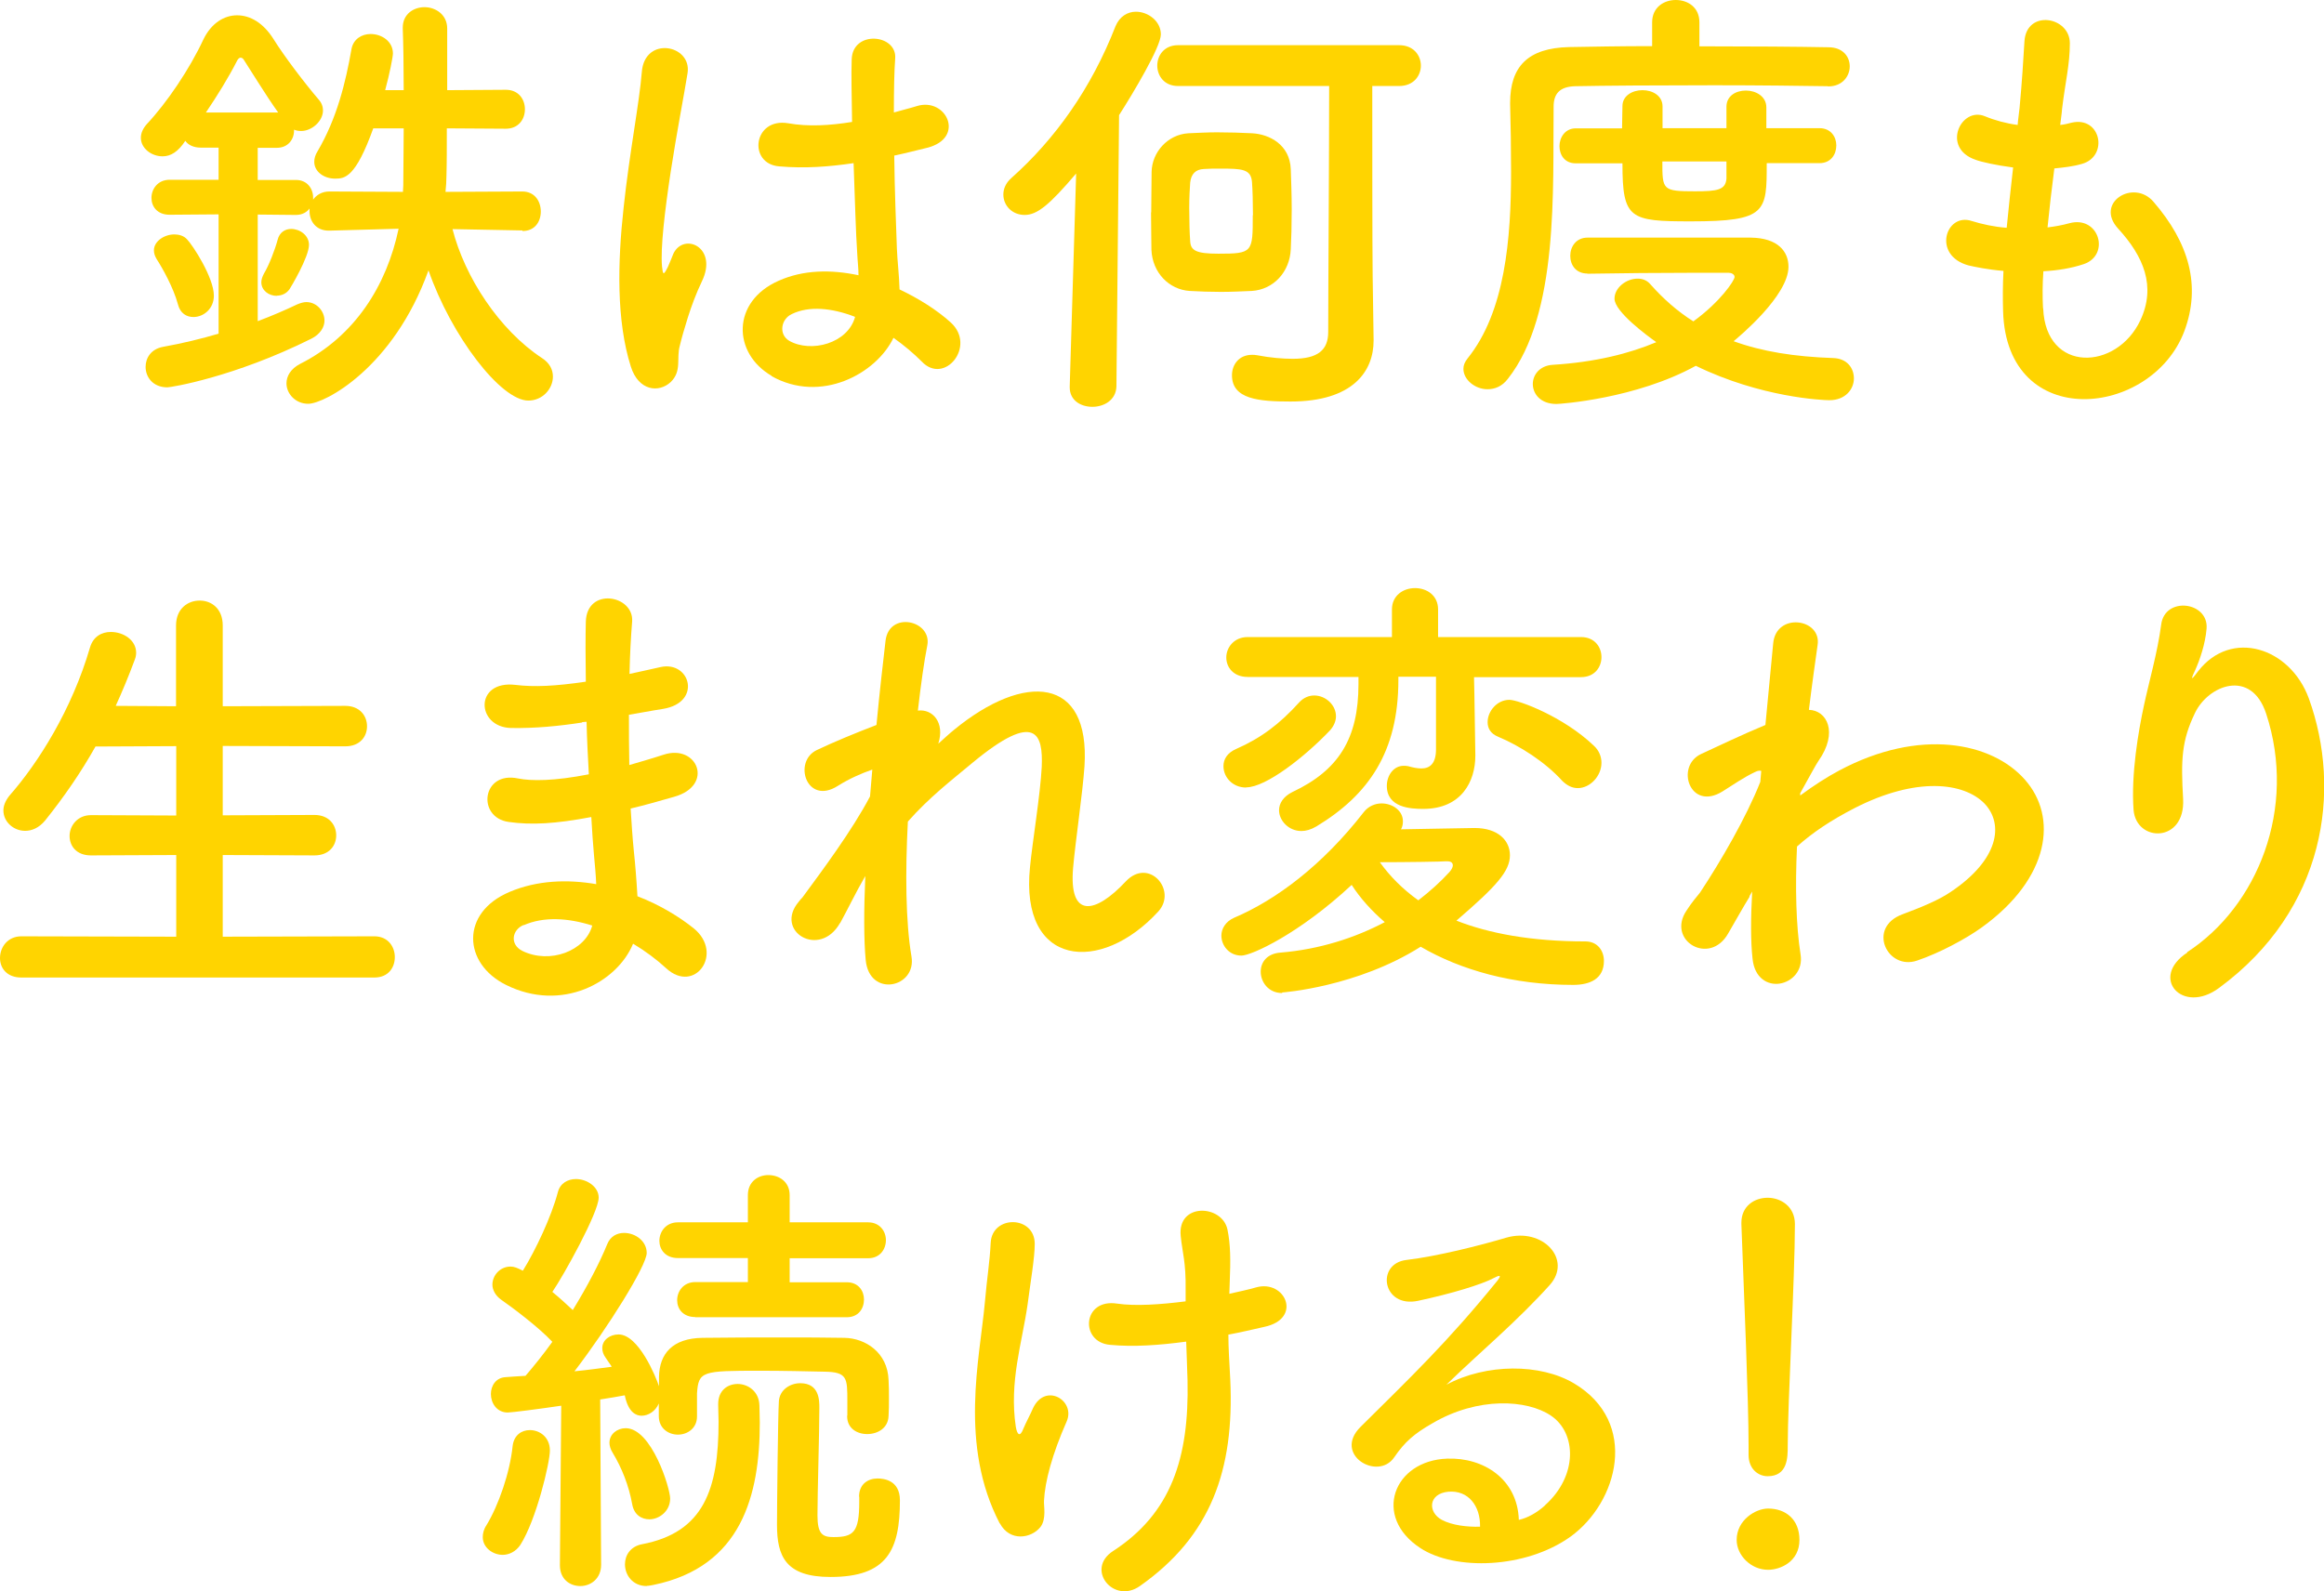
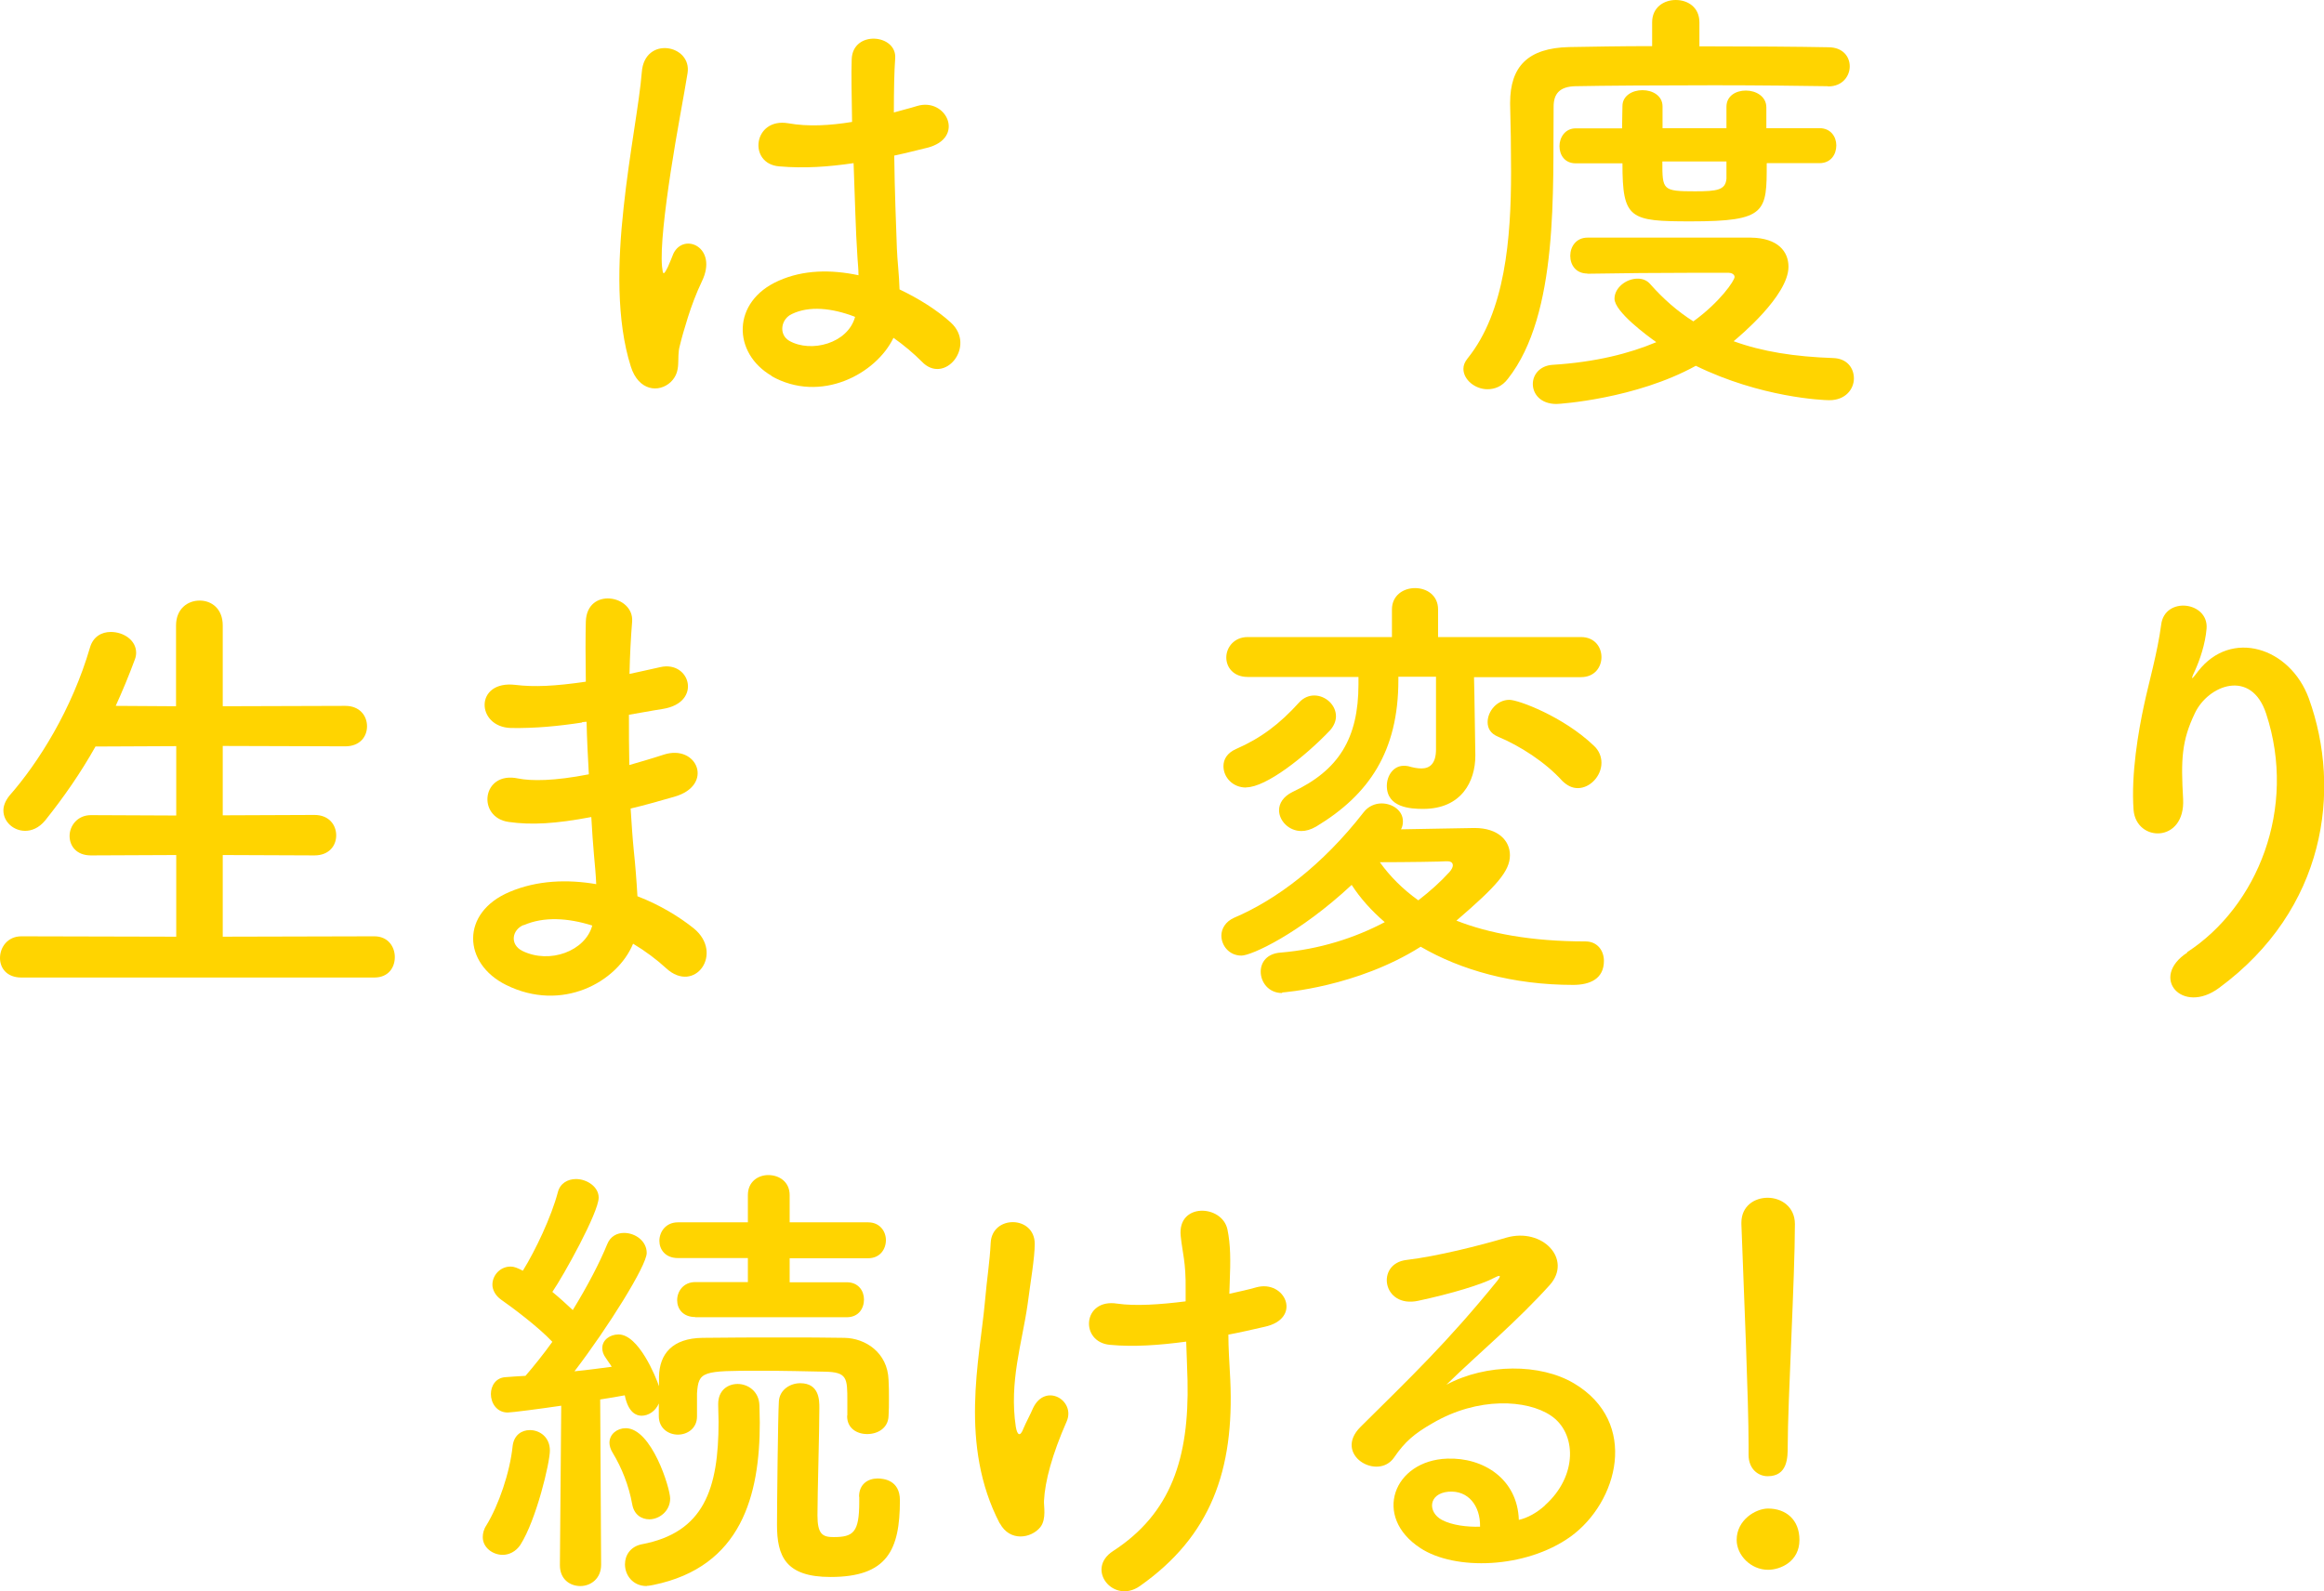
<svg xmlns="http://www.w3.org/2000/svg" width="122.9" height="84.18" viewBox="0 0 122.9 84.18">
  <defs>
    <style>.d{fill:#ffd400;}</style>
  </defs>
  <g id="a" />
  <g id="b">
    <g id="c">
      <g>
-         <path class="d" d="M27.63,12.19l-3.7-.07c.65,2.54,2.47,5.33,4.73,6.82,.41,.26,.58,.62,.58,.98,0,.65-.55,1.27-1.3,1.27-1.46,0-4.08-3.43-5.28-6.89-1.85,5.16-5.5,7.06-6.36,7.06-.67,0-1.15-.53-1.15-1.08,0-.38,.22-.77,.72-1.03,2.9-1.46,4.58-4.15,5.21-7.15l-3.65,.1h-.05c-.67,0-1.01-.5-1.01-1.03v-.14c-.14,.19-.38,.34-.72,.34l-2.02-.02v5.64c.77-.29,1.44-.58,2.09-.89,.17-.07,.34-.12,.48-.12,.55,0,.96,.48,.96,.98,0,.34-.22,.72-.7,.96-4.1,2.04-7.42,2.57-7.61,2.57-.77,0-1.15-.55-1.15-1.08,0-.48,.29-.94,.91-1.06,1.06-.19,2.04-.43,2.95-.7v-6.31l-2.59,.02c-.65,0-.96-.43-.96-.89,0-.48,.34-.96,.96-.96h2.59v-1.7h-.94c-.38,0-.67-.14-.82-.36-.38,.58-.77,.82-1.2,.82-.6,0-1.15-.43-1.15-.98,0-.24,.1-.48,.31-.72,1.06-1.13,2.26-2.9,3-4.49,.41-.84,1.08-1.27,1.78-1.27s1.39,.41,1.92,1.25c.55,.89,1.66,2.35,2.38,3.19,.17,.19,.24,.38,.24,.6,0,.55-.58,1.08-1.15,1.08-.14,0-.26-.02-.38-.07v.05c0,.46-.31,.91-.91,.91h-1.01v1.7h2.02c.6,0,.91,.46,.91,.94v.1c.17-.24,.46-.43,.86-.43l3.89,.02c.02-.22,.02-.48,.02-.7,0-.72,.02-1.66,.02-2.66h-1.61c-.94,2.62-1.51,2.66-2.02,2.66-.58,0-1.1-.36-1.1-.89,0-.17,.05-.36,.17-.55,1.03-1.75,1.49-3.65,1.8-5.42,.1-.53,.55-.79,1.01-.79,.58,0,1.18,.38,1.18,1.03,0,.17-.17,1.06-.41,1.94h.98c0-1.27-.02-2.47-.05-3.26v-.05c0-.72,.58-1.08,1.15-1.08s1.2,.38,1.2,1.13v3.26l3.1-.02c.67,0,1.01,.5,1.01,1.03s-.34,1.03-1.01,1.03l-3.12-.02c0,.98,0,1.87-.02,2.52,0,.26-.02,.55-.05,.84l4.06-.02c.67,0,.98,.53,.98,1.06s-.31,1.03-.96,1.03h-.02Zm-18.22,3.91c-.24-.89-.82-1.92-1.13-2.4-.1-.17-.14-.31-.14-.46,0-.48,.55-.84,1.08-.84,.24,0,.5,.07,.67,.26,.29,.29,1.42,2.02,1.42,2.98,0,.7-.55,1.13-1.08,1.13-.36,0-.7-.19-.82-.67ZM14.71,5.95c-.67-.94-1.42-2.18-1.8-2.76-.05-.1-.12-.14-.19-.14-.05,0-.12,.05-.17,.14-.48,.94-1.06,1.87-1.66,2.76h3.82Zm-.07,9.7c-.43,0-.82-.29-.82-.72,0-.14,.05-.29,.14-.46,.26-.43,.58-1.25,.72-1.78,.1-.41,.41-.58,.72-.58,.46,0,.94,.34,.94,.84,0,.65-.98,2.28-1.03,2.35-.17,.24-.43,.34-.67,.34Z" />
        <path class="d" d="M33.36,19.39c-.77-2.42-.7-5.52-.38-8.42,.31-2.9,.84-5.59,.96-7.15,.14-1.94,2.66-1.46,2.42,.05-.17,1.08-.58,3.17-.89,5.21s-.55,4.06-.46,5.02c.05,.43,.07,.5,.31,.02,.07-.14,.24-.58,.29-.7,.55-1.15,2.38-.34,1.51,1.46-.31,.65-.55,1.3-.74,1.9-.19,.6-.34,1.13-.43,1.51-.19,.67,.12,1.34-.48,1.92-.62,.58-1.7,.48-2.11-.82Zm7.46,.5c-2.09-1.2-2.14-3.94,.36-5.04,1.3-.58,2.76-.6,4.22-.29,0-.38-.05-.74-.07-1.2-.07-.98-.12-2.83-.19-4.73-1.3,.19-2.57,.29-3.94,.17-1.66-.14-1.37-2.59,.48-2.28,1.06,.19,2.21,.12,3.38-.07-.02-1.34-.05-2.57-.02-3.31,.05-1.56,2.4-1.34,2.3-.05-.05,.67-.07,1.68-.07,2.86,.41-.12,.84-.22,1.22-.34,1.56-.48,2.59,1.7,.53,2.21-.58,.14-1.15,.29-1.73,.41,.02,1.87,.1,3.74,.14,4.92,.02,.6,.12,1.39,.14,2.16,1.01,.48,1.97,1.08,2.71,1.75,1.37,1.25-.34,3.34-1.54,2.06-.43-.43-.94-.86-1.49-1.25-.91,1.9-3.84,3.5-6.46,2.02Zm4.37-3.14c-1.2-.46-2.4-.58-3.31-.14-.58,.26-.72,1.08-.14,1.42,1.15,.65,3.1,.14,3.48-1.27h-.02Z" />
-         <path class="d" d="M56.9,9.19c-1.39,1.63-2.04,2.18-2.71,2.18s-1.13-.5-1.13-1.08c0-.29,.12-.6,.41-.86,2.35-2.09,4.25-4.78,5.52-8.04,.22-.53,.65-.77,1.08-.77,.65,0,1.32,.5,1.32,1.2,0,.65-1.46,3.1-2.21,4.27l-.14,14.35c-.02,.72-.65,1.08-1.27,1.08s-1.2-.34-1.2-1.03v-.05l.34-11.26Zm3.98,2.04c0-.77,.02-1.54,.02-2.14,.02-1.03,.84-1.97,1.94-2.04,.48-.02,1.01-.05,1.51-.05,.65,0,1.3,.02,1.87,.05,.91,.05,1.99,.6,2.04,1.9,.02,.58,.05,1.37,.05,2.14s-.02,1.54-.05,2.09c-.05,1.2-.91,2.14-2.06,2.21-.5,.02-1.06,.05-1.63,.05s-1.13-.02-1.66-.05c-1.08-.07-1.97-.96-2.02-2.18,0-.5-.02-1.22-.02-1.97Zm11.76,6.74v.05c0,1.61-1.08,3.22-4.39,3.22-1.68,0-3.1-.12-3.1-1.39,0-.55,.36-1.08,1.06-1.08,.07,0,.17,0,.26,.02,.74,.14,1.37,.19,1.9,.19,1.32,0,1.87-.46,1.87-1.42,0-2.38,.05-9.36,.05-13.01h-7.99c-.74,0-1.1-.55-1.1-1.08s.36-1.08,1.1-1.08h11.69c.77,0,1.15,.55,1.15,1.08s-.38,1.08-1.15,1.08h-1.42c0,2.88,0,8.42,.02,10.03l.05,3.38Zm-6.38-6.58c0-.65-.02-1.37-.05-1.75-.05-.7-.53-.72-1.66-.72-.34,0-.65,0-.89,.02-.43,.02-.67,.26-.72,.72-.02,.26-.05,.79-.05,1.34,0,.67,.02,1.39,.05,1.75,.02,.5,.31,.67,1.49,.67,1.82,0,1.82-.07,1.82-2.04Z" />
        <path class="d" d="M96.65,4.56c-1.3-.02-3.62-.05-6-.05-2.9,0-5.91,.02-7.34,.05-.84,.02-1.15,.41-1.15,1.08-.05,4.34,.29,10.97-2.42,14.4-.31,.41-.7,.55-1.08,.55-.65,0-1.27-.5-1.27-1.08,0-.19,.07-.36,.22-.55,1.99-2.47,2.3-6.34,2.3-9.87,0-1.27-.02-2.47-.05-3.58v-.07c0-1.92,.94-2.9,3.12-2.95,1.18-.02,2.71-.05,4.39-.05V1.18c0-.79,.62-1.18,1.25-1.18s1.25,.38,1.25,1.18v1.27c2.69,0,5.33,.02,6.82,.05,.77,0,1.13,.5,1.13,1.01s-.38,1.06-1.13,1.06h-.02Zm-12.7,9.91c-.62,0-.91-.46-.91-.94s.31-.96,.91-.96h8.64c1.44,.02,1.99,.74,1.99,1.54,0,1.54-2.64,3.72-2.9,3.94,1.51,.55,3.22,.82,5.26,.89,.74,.02,1.1,.53,1.1,1.08s-.43,1.15-1.3,1.15c-.34,0-3.62-.14-7.06-1.82-3.17,1.75-7.2,2.02-7.37,2.02-.84,0-1.25-.53-1.25-1.06,0-.48,.36-.96,1.03-1.01,2.28-.14,4.08-.6,5.5-1.2-.48-.34-2.21-1.61-2.21-2.3,0-.58,.62-1.06,1.22-1.06,.24,0,.48,.07,.67,.29,.7,.79,1.44,1.44,2.28,1.97,1.42-1.03,2.18-2.16,2.18-2.35,0-.14-.17-.22-.31-.22h-1.8c-1.8,0-3.94,.02-5.66,.05h-.02Zm9.48-5.83c0,2.57,0,3.07-4.01,3.07-3.24,0-3.62-.12-3.62-3.07h-2.47c-.6,0-.86-.46-.86-.91s.29-.94,.86-.94h2.45c0-.46,.02-.84,.02-1.18,0-.55,.53-.84,1.06-.84s1.06,.29,1.06,.86v1.15h3.38v-1.13c0-.58,.5-.86,1.03-.86s1.08,.31,1.08,.89v1.1h2.81c.6,0,.89,.46,.89,.91,0,.48-.29,.94-.89,.94h-2.78Zm-2.14-.1h-3.38c0,1.51,0,1.58,1.73,1.58,1.18,0,1.61-.07,1.66-.67v-.91Z" />
-         <path class="d" d="M108.05,16.32c.14,3.43,3.89,3.29,5.14,.62,.84-1.8,.17-3.38-1.18-4.85-1.25-1.37,.82-2.64,1.87-1.42,1.87,2.16,2.54,4.44,1.63,6.86-1.73,4.56-9.39,5.35-9.58-1.06-.02-.67-.02-1.39,.02-2.14-.86-.07-1.54-.22-1.85-.29-1.94-.53-1.2-2.81,.17-2.35,.55,.17,1.18,.31,1.85,.36,.1-1.06,.22-2.11,.34-3.19-.91-.12-1.68-.29-1.99-.41-1.82-.62-.77-2.83,.5-2.3,.53,.22,1.13,.38,1.73,.46,.02-.29,.07-.6,.1-.89,.14-1.51,.19-2.42,.26-3.55,.12-1.68,2.4-1.3,2.4,.12,0,1.13-.24,2.04-.41,3.46-.02,.29-.07,.58-.1,.86,.22-.02,.41-.07,.6-.12,1.56-.36,1.97,1.78,.55,2.18-.48,.14-.96,.19-1.46,.24-.14,1.08-.26,2.11-.36,3.12,.41-.05,.79-.12,1.15-.22,1.58-.43,2.18,1.68,.77,2.16-.65,.22-1.39,.34-2.14,.38-.05,.7-.05,1.34-.02,1.94Z" />
        <path class="d" d="M1.13,51.71c-.77,0-1.13-.5-1.13-1.03,0-.58,.41-1.15,1.13-1.15l8.19,.02v-4.32l-4.51,.02c-.77,0-1.13-.5-1.13-1.03s.41-1.1,1.13-1.1l4.51,.02v-3.67l-4.27,.02c-.77,1.37-1.66,2.66-2.66,3.91-.34,.41-.72,.55-1.06,.55-.62,0-1.15-.48-1.15-1.08,0-.24,.1-.5,.31-.77,1.54-1.75,3.31-4.56,4.27-7.85,.17-.58,.62-.82,1.1-.82,.67,0,1.34,.43,1.34,1.1,0,.1-.02,.24-.07,.36-.31,.84-.65,1.66-1.01,2.45l3.19,.02v-4.27c0-.89,.62-1.32,1.25-1.32s1.22,.43,1.22,1.32v4.27l6.48-.02c.77,0,1.15,.53,1.15,1.08s-.38,1.06-1.15,1.06l-6.48-.02v3.67l4.85-.02c.77,0,1.15,.53,1.15,1.08s-.38,1.06-1.15,1.06l-4.85-.02v4.32l8.02-.02c.72,0,1.08,.55,1.08,1.1s-.34,1.08-1.08,1.08H1.13Z" />
        <path class="d" d="M30.79,38.22c-1.25,.19-2.45,.31-3.77,.29-1.85-.05-1.94-2.54,.24-2.28,.98,.12,2.09,.07,3.72-.17-.02-1.27-.02-2.4,0-3.17,.05-1.85,2.54-1.42,2.45-.02-.07,.86-.12,1.82-.14,2.78,.5-.1,1.06-.24,1.63-.36,1.58-.36,2.23,1.87,.14,2.21-.65,.1-1.25,.22-1.8,.31,0,.89,0,1.78,.02,2.66,.58-.17,1.18-.34,1.82-.55,1.78-.58,2.69,1.63,.55,2.23-.84,.24-1.61,.46-2.3,.62,.05,.82,.1,1.56,.17,2.26,.07,.65,.14,1.51,.19,2.38,1.2,.46,2.23,1.1,2.98,1.7,1.61,1.32,.05,3.5-1.46,2.11-.5-.46-1.1-.91-1.75-1.3-.84,2.04-3.77,3.65-6.72,2.18-2.28-1.13-2.42-3.82,.19-4.92,1.46-.62,3.07-.67,4.58-.41-.02-.5-.07-1.01-.12-1.56-.05-.58-.1-1.25-.14-1.99-1.9,.36-3.17,.43-4.37,.26-1.7-.24-1.42-2.71,.5-2.3,.7,.14,1.9,.14,3.74-.22-.05-.91-.1-1.85-.12-2.78l-.24,.02Zm-3.1,10.71c-.62,.26-.74,1.03-.07,1.37,1.46,.72,3.34,0,3.7-1.34-1.3-.41-2.57-.48-3.62-.02Z" />
-         <path class="d" d="M44.42,48.83c-1.08,1.9-3.5,.43-2.18-1.13,.07-.1,.14-.17,.19-.22,1.06-1.44,2.62-3.53,3.58-5.35,.05-.48,.07-.94,.12-1.42-.55,.19-1.22,.48-1.82,.86-1.66,1.06-2.4-1.3-1.1-1.9,.86-.41,2.02-.89,3.14-1.32,.17-1.8,.36-3.41,.48-4.46,.19-1.58,2.45-1.08,2.21,.24-.17,.86-.34,2.06-.5,3.46,.77-.1,1.44,.62,1.08,1.75,.29-.26,.58-.53,.84-.74,3.72-3.05,7.2-2.83,6.89,1.94-.1,1.44-.48,3.98-.6,5.35-.24,2.74,1.18,2.45,2.78,.74,1.22-1.3,2.74,.46,1.73,1.58-3.05,3.34-7.34,2.95-6.79-2.35,.12-1.27,.55-3.86,.62-5.3,.07-1.7-.29-3-3.65-.22-1.15,.96-2.28,1.82-3.43,3.12-.14,2.66-.12,5.3,.19,7.13,.29,1.66-2.23,2.21-2.42,.19-.1-1.06-.1-2.64-.02-4.44-.5,.86-.94,1.78-1.32,2.47Z" />
        <path class="d" d="M67.8,52.53c-.72,0-1.13-.58-1.13-1.13,0-.48,.31-.96,1.06-1.01,2.04-.17,3.91-.77,5.5-1.61-.7-.6-1.3-1.27-1.75-1.97-2.78,2.59-5.3,3.74-5.83,3.74-.65,0-1.06-.53-1.06-1.06,0-.36,.22-.74,.67-.94,2.21-.94,4.66-2.76,6.86-5.59,.24-.31,.6-.46,.94-.46,.58,0,1.13,.38,1.13,.94,0,.14-.02,.29-.1,.43,1.42-.02,3.5-.07,3.89-.07,1.25,0,1.87,.67,1.87,1.44,0,.84-.7,1.63-2.83,3.46,1.7,.67,3.94,1.1,6.82,1.1,.65,0,.98,.5,.98,1.03,0,.94-.72,1.27-1.63,1.27-3.19,0-5.95-.79-8.06-2.02-3.38,2.14-7.3,2.42-7.32,2.42Zm-1.9-10.87c-.72,0-1.2-.55-1.2-1.13,0-.36,.19-.7,.67-.91,1.32-.58,2.3-1.32,3.34-2.47,.24-.26,.53-.36,.79-.36,.6,0,1.15,.5,1.15,1.1,0,.24-.1,.5-.31,.74-1.3,1.37-3.38,3.02-4.44,3.02Zm12.05-5.86l.02,.94,.05,3.19v.05c0,1.34-.72,2.81-2.76,2.81-.67,0-1.92-.07-1.92-1.22,0-.53,.34-1.06,.89-1.06,.07,0,.14,0,.24,.02,.24,.07,.48,.12,.7,.12,.43,0,.77-.24,.77-1.01v-3.84h-1.99v.17c0,3.79-1.56,6.07-4.34,7.75-.29,.17-.55,.24-.79,.24-.67,0-1.18-.55-1.18-1.1,0-.36,.22-.72,.7-.96,2.45-1.15,3.5-2.83,3.5-5.71v-.38h-5.86c-.74,0-1.13-.5-1.13-1.03s.41-1.08,1.13-1.08h7.63v-1.46c0-.74,.6-1.13,1.22-1.13s1.22,.38,1.22,1.13v1.46h7.56c.72,0,1.08,.53,1.08,1.06s-.36,1.06-1.08,1.06h-5.66Zm-2.95,11.83c.62-.48,1.18-.98,1.66-1.51,.12-.14,.17-.26,.17-.34,0-.17-.14-.22-.29-.22h-.07c-.12,.02-2.11,.05-3.5,.05,.53,.74,1.2,1.42,2.04,2.02Zm7.63-6.31c-.91-1.01-2.26-1.87-3.41-2.35-.41-.17-.55-.46-.55-.77,0-.58,.5-1.18,1.15-1.18,.48,0,2.86,.89,4.46,2.42,.29,.26,.41,.6,.41,.91,0,.7-.6,1.34-1.25,1.34-.29,0-.55-.12-.82-.38Z" />
-         <path class="d" d="M92.52,47.44c-.34,.55-.7,1.2-1.13,1.94-.98,1.73-3.26,.38-2.21-1.2,.31-.48,.53-.72,.72-.96,1.08-1.63,2.45-3.98,3.19-5.86l.05-.58c-.07-.02-.17-.02-.31,.05-.62,.29-1.15,.67-1.73,1.03-1.73,1.08-2.52-1.32-1.15-1.97,.89-.41,2.18-1.03,3.41-1.54,.17-1.75,.31-3.26,.41-4.3,.14-1.68,2.57-1.34,2.35,.07-.12,.86-.29,2.04-.46,3.43,.94,.02,1.58,1.18,.5,2.71-.12,.17-.48,.84-.96,1.7v.12c.72-.53,1.42-.98,2.06-1.32,4.27-2.28,8.09-1.49,9.82,.48,1.75,1.97,1.34,5.21-2.28,7.82-.86,.62-2.28,1.37-3.41,1.75-1.58,.55-2.69-1.75-.77-2.45,1.1-.41,1.94-.77,2.54-1.18,2.54-1.7,2.83-3.58,1.78-4.68-1.08-1.1-3.58-1.44-6.89,.26-1.25,.65-2.18,1.27-3.02,2.02-.1,2.16-.05,4.2,.19,5.71,.14,.86-.46,1.44-1.1,1.54s-1.34-.29-1.44-1.32c-.1-.89-.1-2.11-.02-3.55l-.14,.24Z" />
        <path class="d" d="M115.66,50.37c3.72-2.42,5.83-7.61,4.18-12.62-.79-2.4-3.07-1.51-3.77-.02-.7,1.46-.74,2.45-.62,4.54,.12,2.33-2.47,2.3-2.62,.58-.14-1.9,.26-4.2,.55-5.54,.26-1.22,.72-2.81,.91-4.27,.19-1.51,2.52-1.22,2.4,.22-.07,.82-.36,1.66-.62,2.23-.31,.65-.07,.34,.17,.02,1.75-2.26,4.87-1.27,5.86,1.44,1.75,4.85,.89,11.16-4.75,15.31-1.94,1.44-3.7-.55-1.68-1.87Z" />
        <path class="d" d="M26.59,82.25c-.53,0-1.06-.38-1.06-.94,0-.19,.05-.41,.19-.62,.65-1.06,1.25-2.81,1.39-4.2,.07-.58,.48-.84,.91-.84,.53,0,1.06,.38,1.06,1.08,0,.65-.72,3.67-1.56,4.99-.24,.36-.6,.53-.94,.53Zm18.22-7.39v-.74c0-1.22,0-1.54-1.2-1.56-.91-.02-2.21-.05-3.41-.05-3.07,0-3.26,.02-3.34,1.2v1.22c0,.62-.5,.96-1.01,.96s-1.01-.34-1.01-.98v-.67c-.17,.41-.55,.65-.91,.65-.26,0-.7-.14-.89-1.08-.36,.07-.79,.14-1.3,.22l.05,8.74c0,.74-.55,1.13-1.1,1.13s-1.08-.36-1.08-1.1v-.02l.07-8.42c-1.15,.17-2.62,.36-2.83,.36-.58,0-.89-.5-.89-.98,0-.43,.26-.86,.77-.89,.29-.02,.65-.05,1.06-.07,.43-.5,.94-1.13,1.42-1.8-.74-.79-2.16-1.85-2.71-2.23-.31-.22-.46-.53-.46-.79,0-.5,.41-.96,.96-.96,.19,0,.36,.07,.65,.22,.67-1.08,1.51-2.86,1.85-4.15,.12-.48,.53-.7,.96-.7,.58,0,1.2,.41,1.2,.98,0,.79-1.87,4.15-2.45,4.99,.38,.31,.77,.67,1.08,.96,.77-1.25,1.44-2.54,1.82-3.48,.17-.43,.53-.6,.89-.6,.6,0,1.2,.43,1.2,1.06,0,.67-2.06,3.96-3.82,6.26,.72-.07,1.42-.17,1.97-.24-.1-.17-.22-.31-.31-.46-.14-.19-.19-.36-.19-.53,0-.43,.41-.72,.86-.72,1.06,0,1.97,2.23,2.14,2.74v-.5c.02-1.22,.72-2.04,2.3-2.06,1.34-.02,2.83-.02,4.32-.02,1.08,0,2.16,0,3.19,.02,1.1,.02,2.28,.77,2.33,2.23,.02,.31,.02,.65,.02,.96,0,.34,0,.65-.02,.94-.02,.65-.58,.96-1.13,.96s-1.06-.31-1.06-.94v-.02Zm-11.38,4.7c-.17-.96-.55-1.92-1.03-2.71-.12-.19-.17-.38-.17-.53,0-.46,.41-.77,.86-.77,1.37,0,2.35,3.17,2.35,3.72,0,.67-.58,1.1-1.1,1.1-.41,0-.82-.24-.91-.82Zm.77,4.34c-.74,0-1.15-.58-1.15-1.15,0-.48,.29-.94,.89-1.06,3.29-.62,4.06-2.93,4.06-6.48,0-.29-.02-.58-.02-.89v-.05c0-.72,.5-1.06,1.03-1.06s1.13,.38,1.15,1.13c0,.31,.02,.6,.02,.91,0,3.84-.96,7.63-5.62,8.59-.12,.02-.24,.05-.36,.05Zm2.57-14.23c-.65,0-.96-.43-.96-.89,0-.48,.34-.96,.96-.96h2.78v-1.27h-3.7c-.67,0-.98-.46-.98-.91,0-.48,.34-.98,.98-.98h3.7v-1.44c0-.72,.55-1.06,1.08-1.06,.58,0,1.13,.36,1.13,1.06v1.44h4.15c.62,0,.94,.48,.94,.94,0,.48-.31,.96-.94,.96h-4.15v1.27h3.02c.62,0,.91,.46,.91,.91,0,.48-.29,.94-.91,.94h-8.02Zm8.66,9.5c0-.67,.48-.96,.98-.96,.29,0,1.18,.07,1.18,1.15,0,2.64-.67,4.06-3.67,4.06-2.38,0-2.83-1.1-2.83-2.76,0-.96,.05-5.81,.1-6.55,.05-.6,.6-.94,1.13-.94,1.01,0,1.01,.91,1.01,1.3,0,1.3-.1,4.49-.1,5.69,0,.98,.26,1.15,.84,1.15,1.06,0,1.37-.24,1.37-1.87v-.26Z" />
        <path class="d" d="M52.87,80.59c-2.16-4.15-1.06-8.71-.79-11.67,.12-1.37,.26-2.14,.31-3.17,.07-1.49,2.33-1.46,2.33,.05,0,.74-.22,1.99-.38,3.22-.29,2.02-.98,4.08-.62,6.46,.07,.41,.22,.58,.41,.07,.12-.29,.38-.77,.5-1.06,.65-1.37,2.26-.41,1.78,.7-.77,1.75-1.15,3.17-1.2,4.2-.02,.26,.14,.96-.19,1.39-.48,.6-1.61,.79-2.14-.19Zm12.14-12.15c.53-.12,1.01-.22,1.42-.34,1.54-.43,2.47,1.66,.43,2.09-.62,.14-1.25,.29-1.9,.41,0,.7,.05,1.42,.1,2.38,.22,4.8-1.03,8.28-4.78,10.92-1.39,.98-2.9-.89-1.42-1.85,3.07-1.99,4.03-4.92,3.94-9.02-.02-.74-.05-1.42-.07-2.06-1.42,.19-2.78,.29-4.03,.17-1.61-.14-1.46-2.47,.38-2.18,.96,.14,2.28,.05,3.62-.12v-.62c.02-1.46-.17-1.94-.26-2.83-.19-1.78,2.18-1.68,2.47-.36,.17,.82,.17,1.63,.12,2.86l-.02,.58Z" />
        <path class="d" d="M81.7,79.63c1.75-1.56,1.68-3.84,.31-4.75-1.25-.84-3.84-1.01-6.26,.41-.96,.55-1.46,.98-2.02,1.8-.86,1.27-3.26-.14-1.78-1.61,2.64-2.62,4.58-4.46,7.25-7.75,.26-.34,.02-.24-.17-.14-.67,.36-2.26,.84-4.03,1.22-1.9,.41-2.26-1.97-.62-2.16,1.61-.19,3.91-.77,5.28-1.18,1.92-.55,3.5,1.15,2.3,2.5-.77,.86-1.73,1.8-2.69,2.69s-1.92,1.75-2.78,2.59c2.11-1.13,4.97-1.13,6.75-.07,3.46,2.06,2.33,6.29-.19,8.11-2.38,1.7-6.12,1.8-7.94,.6-2.54-1.66-1.42-4.63,1.42-4.73,1.92-.07,3.72,1.08,3.79,3.24,.46-.1,.96-.38,1.39-.77Zm-5.11-.72c-1.06,.1-1.1,1.08-.34,1.49,.55,.29,1.34,.38,2.02,.36,.02-1.1-.62-1.94-1.68-1.85Z" />
        <path class="d" d="M93.5,83.04c-.91,0-1.66-.77-1.66-1.58,0-1.06,1.01-1.66,1.66-1.66,.94,0,1.66,.58,1.66,1.66,0,1.15-1.01,1.58-1.66,1.58Zm-1.03-6.1v-.5c0-2.33-.24-7.92-.38-11.69v-.07c0-.89,.7-1.32,1.39-1.32s1.44,.46,1.44,1.39c0,2.83-.38,9.43-.38,11.76,0,.58,0,1.58-1.06,1.58-.5,0-1.01-.38-1.01-1.13v-.02Z" />
      </g>
    </g>
  </g>
</svg>